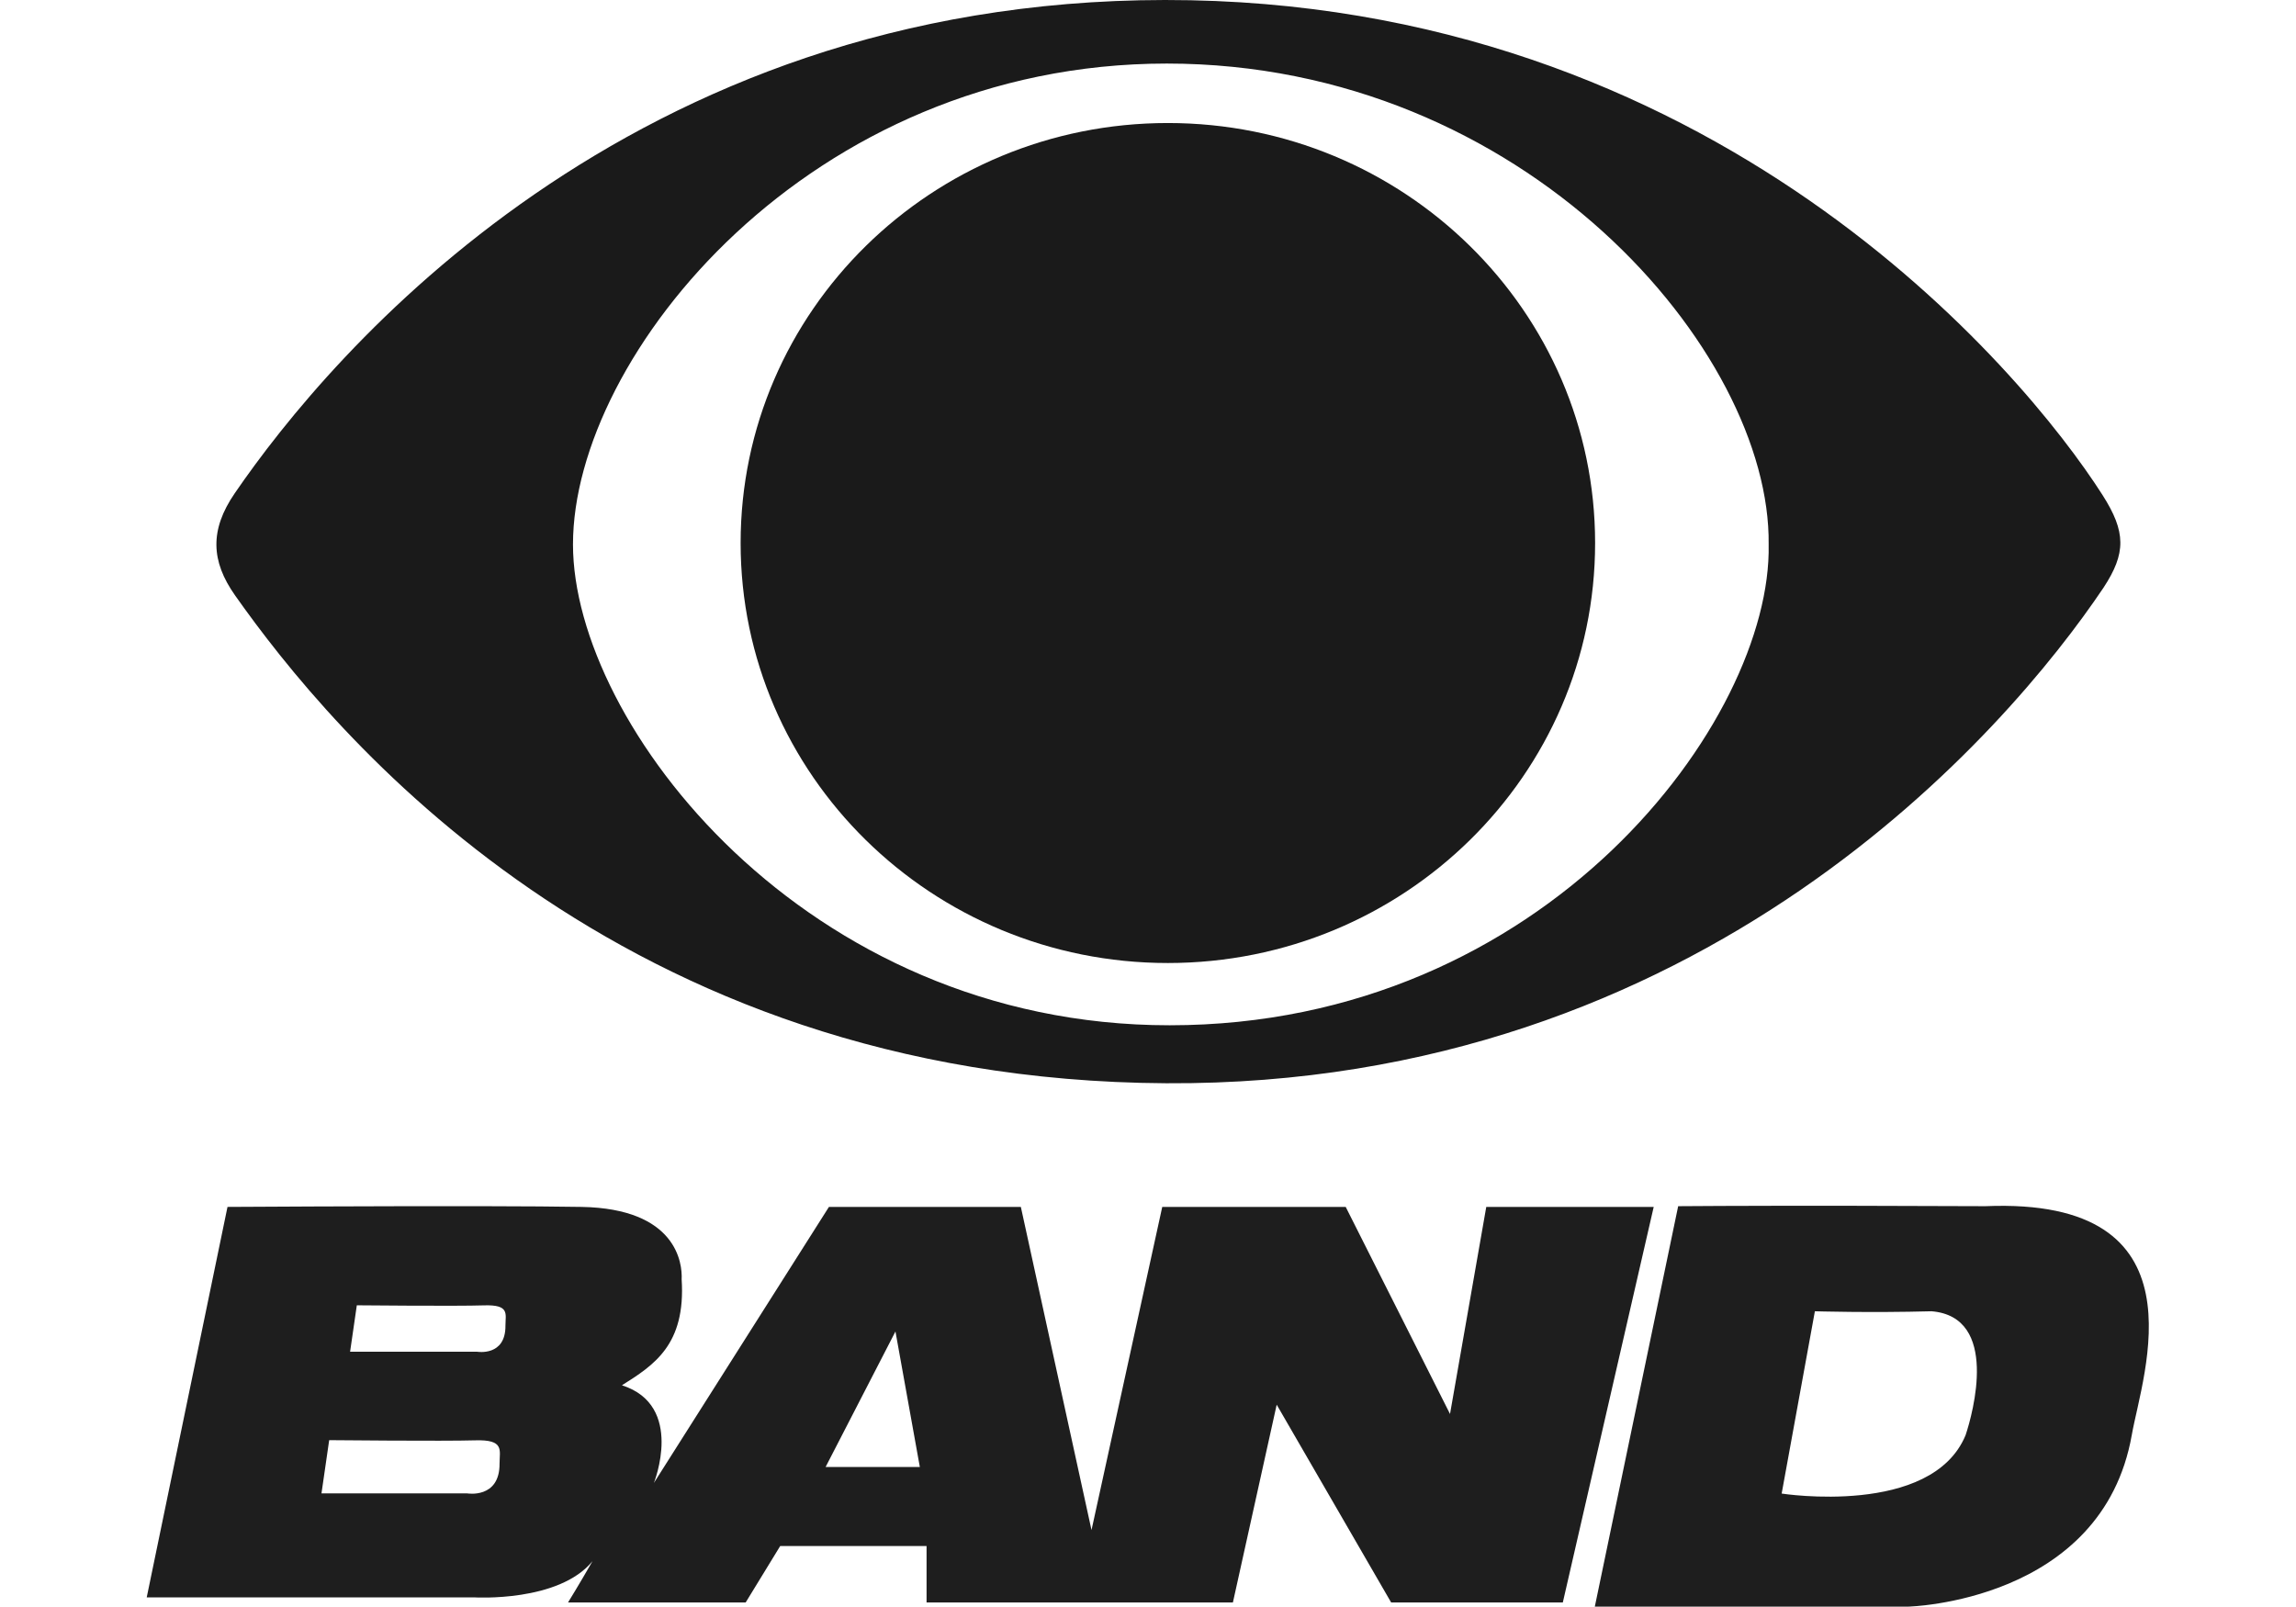
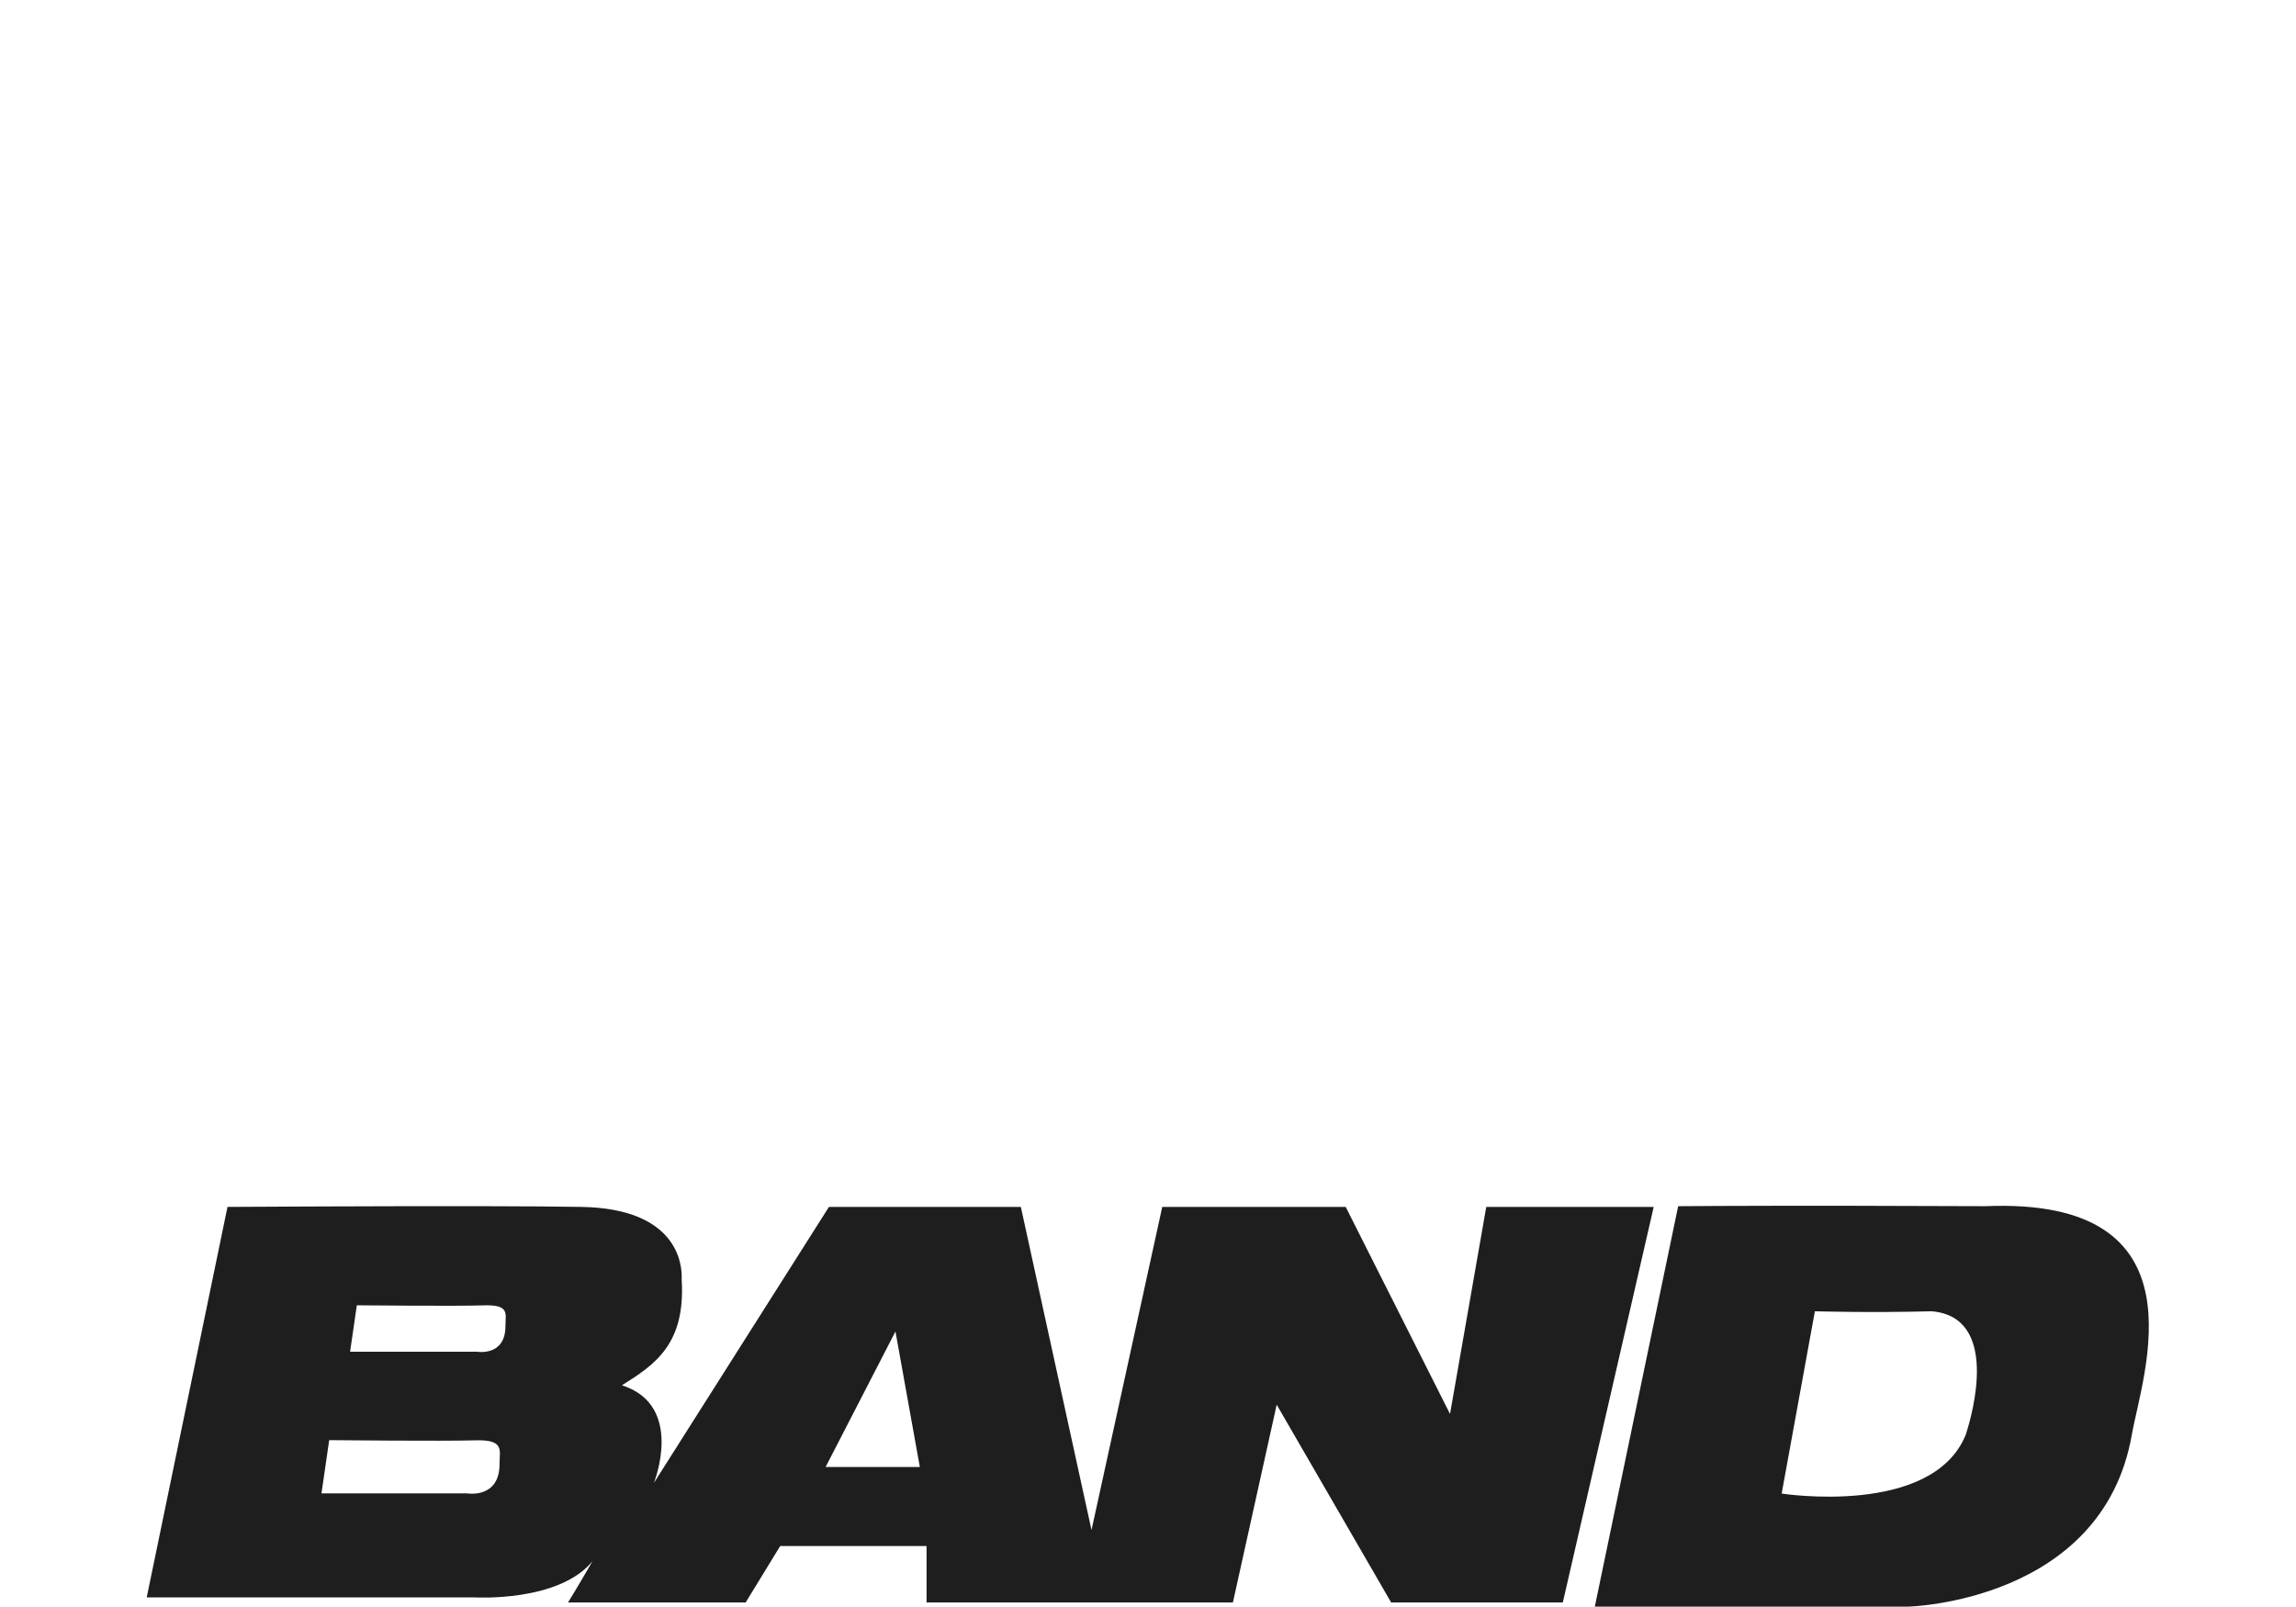
<svg xmlns="http://www.w3.org/2000/svg" width="100%" height="100%" viewBox="0 0 500 350" version="1.1" xml:space="preserve" style="fill-rule:evenodd;clip-rule:evenodd;stroke-linejoin:round;stroke-miterlimit:2;">
  <g id="Band" transform="matrix(0.872,0,0,0.872,31.951,-1.75461e-06)">
    <g transform="matrix(1,0,0,1,1.01699e-05,-1.28269e-06)">
-       <path d="M488.677,146.791C464.656,182.513 388.714,271.313 254.604,270.562C117.238,269.795 46.034,182.686 22.053,148.694C16.022,140.154 15.723,132.344 21.952,123.249C46.034,88.075 120.314,0.111 254.288,0C391.196,-0.124 468.45,92.334 488.435,123.64C494.331,132.875 494.331,138.179 488.677,146.791ZM254.741,15.875C165.51,15.875 106.454,88.769 106.454,135.986C106.454,180.741 164.276,256.081 255.453,256.081C349.427,256.081 405.938,179.744 405.056,135.986C405.643,87.782 344.164,15.875 254.741,15.875" style="fill:rgb(26,26,26);" />
-     </g>
+       </g>
    <g transform="matrix(1,0,0,1,1.01699e-05,-1.28269e-06)">
-       <path d="M255.019,240.53C313.945,240.53 361.716,193.563 361.716,135.628C361.716,77.694 313.945,30.727 255.019,30.727C196.09,30.727 148.319,77.694 148.319,135.628C148.319,193.563 196.09,240.53 255.019,240.53" style="fill:rgb(26,26,26);" />
-     </g>
+       </g>
    <g transform="matrix(1,0,0,1,1.01699e-05,-1.28269e-06)">
      <path d="M425.726,301.166C396.997,301.132 382.458,301.267 382.458,301.267L361.641,401.286L439.826,401.286C439.826,401.286 488.375,400.228 495.746,358.392C498.405,343.253 514.655,298.929 459.169,301.267C446.453,301.206 435.302,301.178 425.726,301.166ZM84.932,301.271C56.781,301.213 20.174,301.447 20.174,301.447L-0,398.975L81.899,398.975C81.899,398.975 102.902,400.242 111.329,389.928C107.954,395.829 105.218,400.239 105.218,400.239L149.582,400.239L158.199,386.154L194.754,386.154L194.754,400.239L271.26,400.239L282.195,350.845L310.777,400.239L353.652,400.239L376.35,301.447L334.533,301.447L325.482,353.164L299.429,301.447L253.614,301.447L235.95,382.16L218.301,301.447L170.376,301.447L126.656,370.394C126.656,370.394 134.443,351.05 118.682,345.998C126.657,340.964 134.649,335.91 133.593,319.526C133.801,315.529 132.331,301.862 108.595,301.447C102.76,301.343 94.316,301.29 84.932,301.271ZM52.469,326.022C52.469,326.022 77.695,326.268 84.199,326.037C90.722,325.829 89.588,328.149 89.588,331.09L89.588,331.094C89.664,338.862 82.52,337.617 82.52,337.617L50.789,337.617L52.469,326.023L52.469,326.022ZM416.6,327.511C416.6,327.511 430.362,327.926 445.746,327.511C462.733,328.924 456.061,353.003 454.232,358.471C445.748,378.908 408.305,373.042 408.305,373.042L416.6,327.511ZM186.986,332.56L193.075,366.4L169.546,366.4L186.986,332.56ZM45.568,359.705C45.568,359.705 74.47,359.988 81.936,359.75C89.402,359.504 88.118,362.161 88.118,365.517C88.189,374.426 80.014,372.997 80.014,372.997L43.646,372.997L45.568,359.705L45.568,359.705Z" style="fill:rgb(26,26,26);fill-opacity:0.98;fill-rule:nonzero;" />
    </g>
  </g>
</svg>